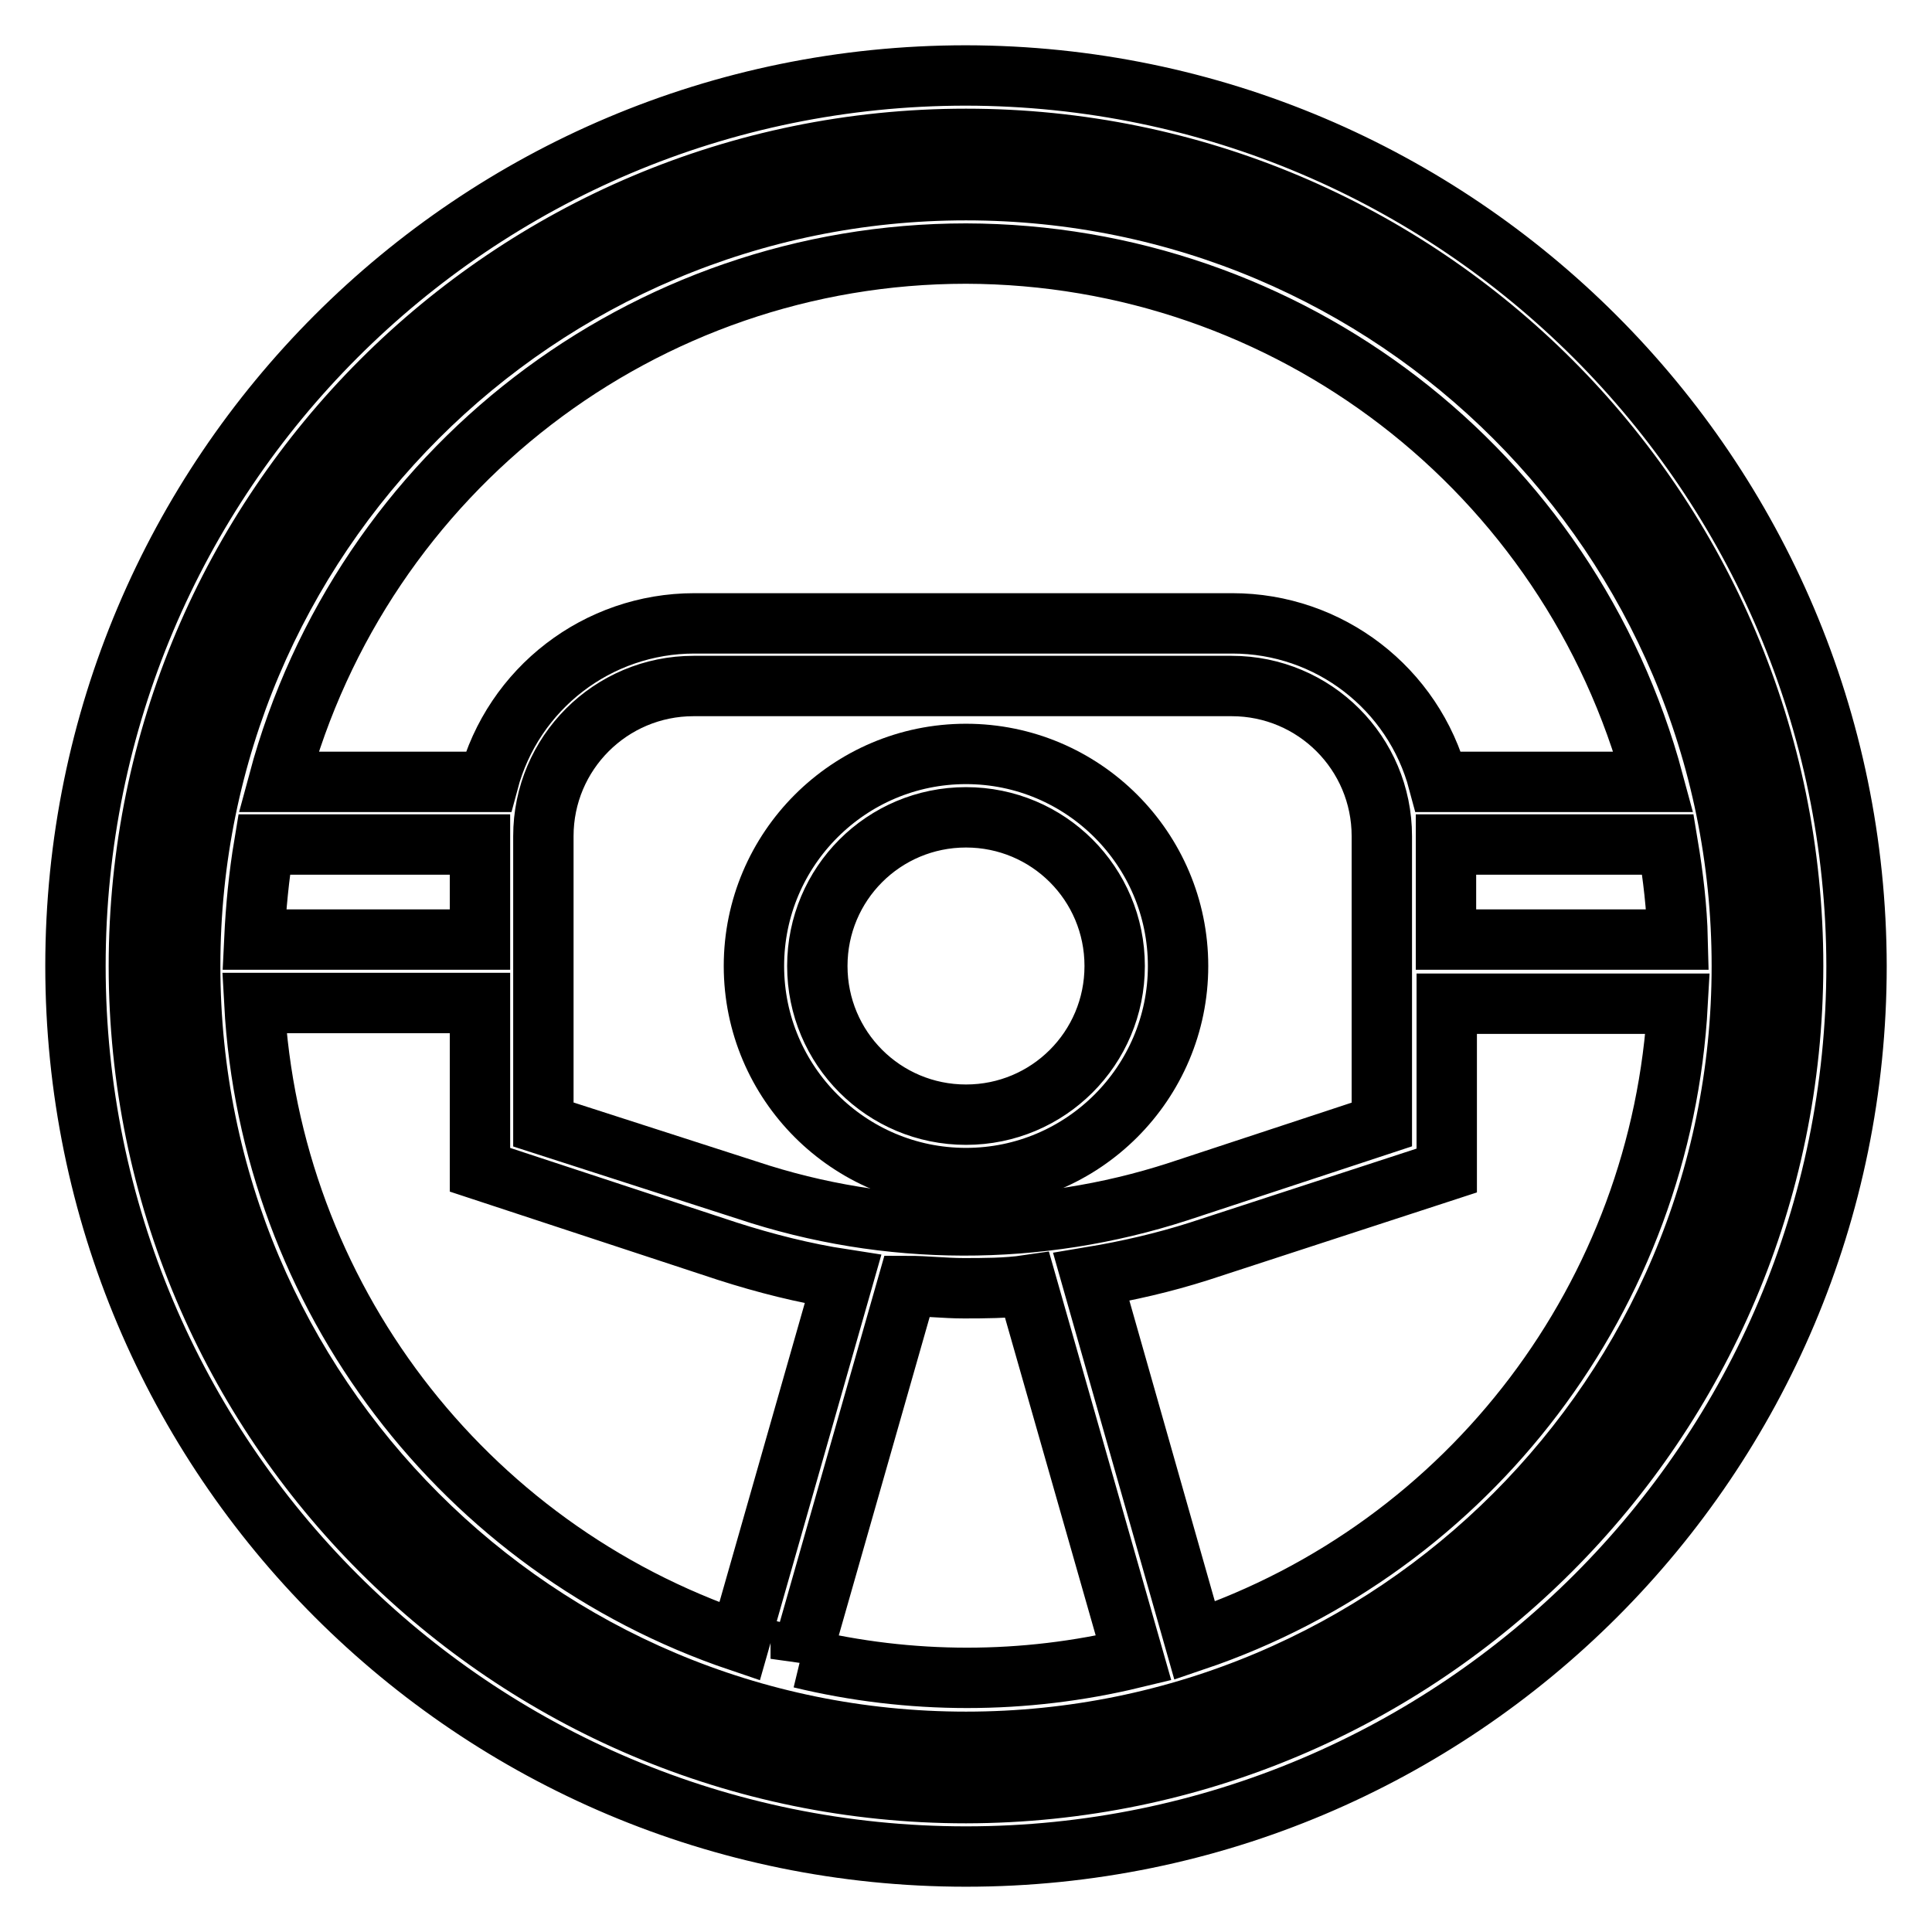
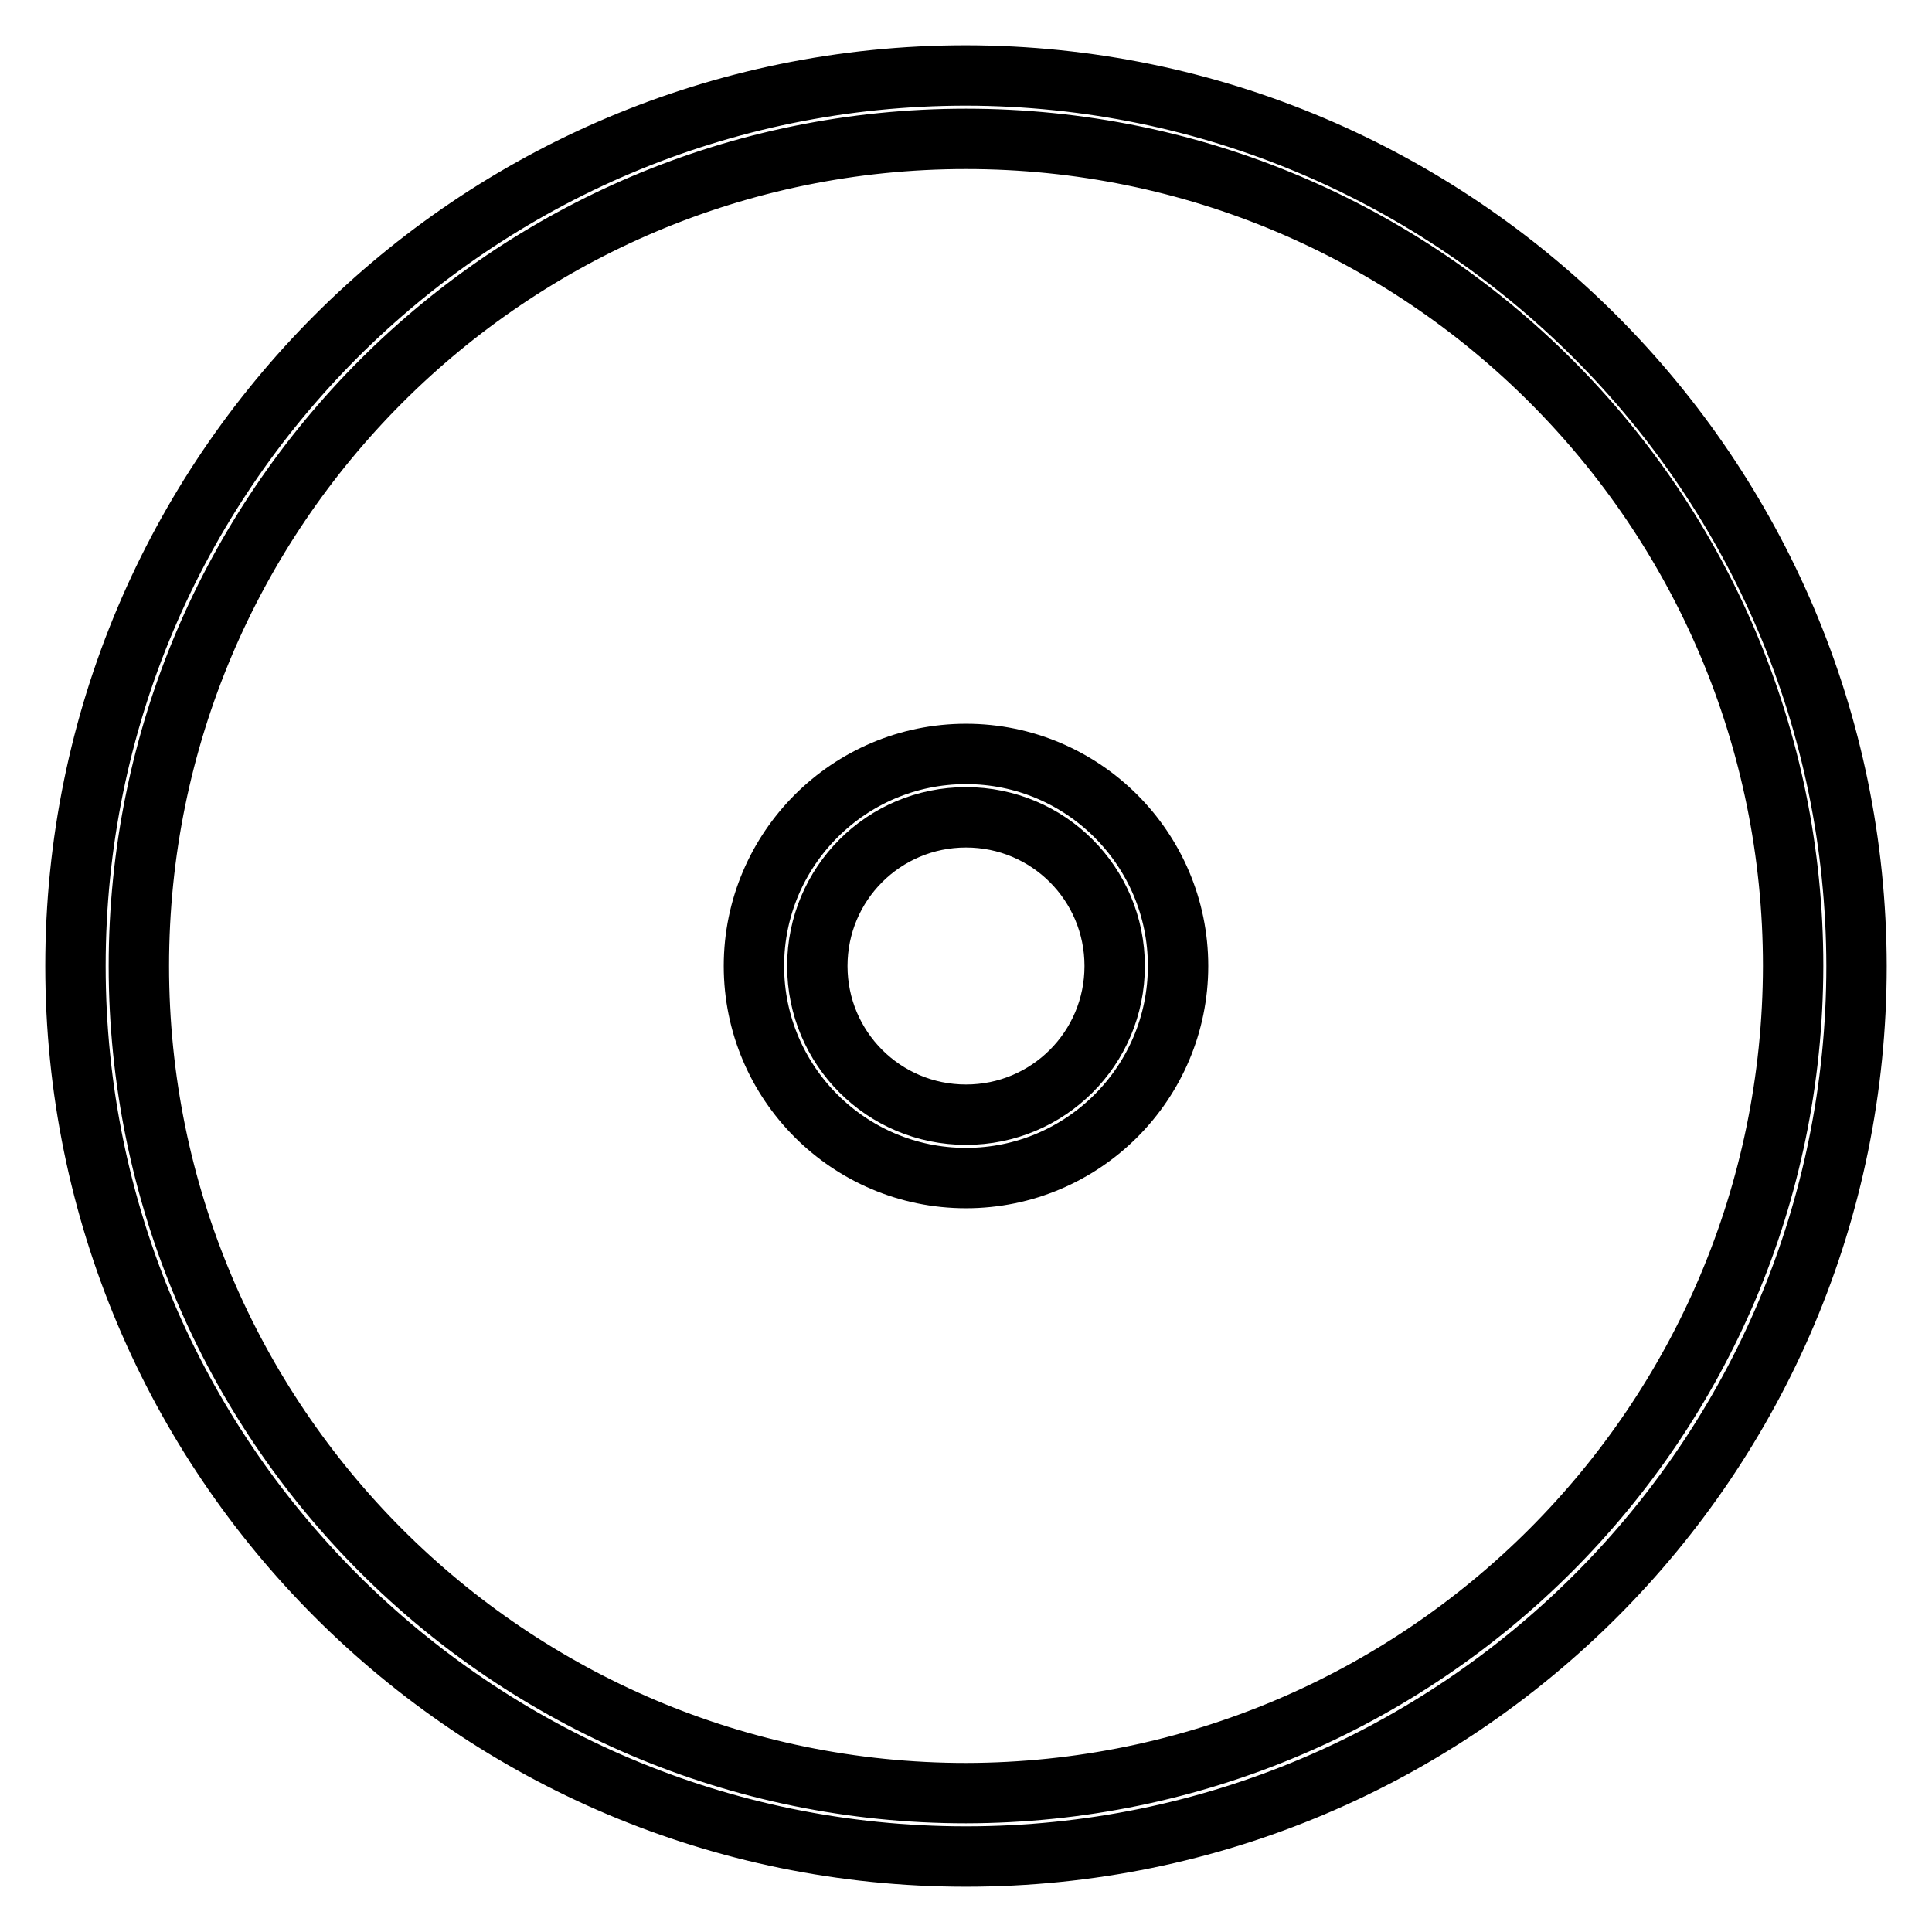
<svg xmlns="http://www.w3.org/2000/svg" version="1.1" x="0px" y="0px" viewBox="0 0 256 256" enable-background="new 0 0 256 256" xml:space="preserve">
  <g>
-     <path stroke-width="8" fill-opacity="0" stroke="#000000" d="M128,10C62.8,10,10,62.8,10,128s52.8,118,118,118s118-52.8,118-118l0,0C245.9,62.9,193.1,10.1,128,10z  M128,237.6c-60.5,0-109.6-49.1-109.6-109.6S67.5,18.4,128,18.4c60.5,0,109.6,49,109.6,109.6C237.5,188.5,188.5,237.5,128,237.6 L128,237.6z" />
-     <path stroke-width="8" fill-opacity="0" stroke="#000000" d="M128,25.2c-56.8,0-102.8,46-102.8,102.8c0,56.8,46,102.8,102.8,102.8c56.8,0,102.8-46,102.8-102.8 C230.8,71.2,184.8,25.2,128,25.2z M191.7,111.9H221c0.7,4.2,1.2,8.4,1.3,12.6h-30.7V111.9z M128,33.6c42.7,0.1,80,28.7,91.1,70 h-28.5c-3.3-12.4-14.5-21-27.3-21H92c-12.8,0-24,8.6-27.3,21H36.9C48,62.3,85.3,33.6,128,33.6z M99,157.7L72,149v-38.2 c0-11,8.9-19.9,19.9-19.9l0,0h71.3c11,0,19.9,8.9,19.9,19.9V149l-27,8.9C137.6,163.9,117.6,163.9,99,157.7z M63.6,124.5H33.7 c0.2-4.2,0.6-8.4,1.3-12.6h28.6V124.5z M33.7,132.9h29.9V155l32.8,10.8c5,1.6,10.1,2.9,15.3,3.7l-13.7,48 C61.3,205.1,35.8,171.6,33.7,132.9L33.7,132.9z M106.1,219.8l14.1-49.4c2.5,0,5,0.3,7.5,0.3c2.5,0,5.7,0,8.4-0.4l14.1,49.4 c-14.5,3.5-29.6,3.5-44.1,0L106.1,219.8z M158.3,217.4l-13.7-48.2c4.8-0.8,9.6-1.9,14.3-3.4l32.8-10.7v-22.1h30.6 C220.2,171.5,194.9,205,158.3,217.4z" />
+     <path stroke-width="8" fill-opacity="0" stroke="#000000" d="M128,10C62.8,10,10,62.8,10,128s52.8,118,118,118s118-52.8,118-118l0,0C245.9,62.9,193.1,10.1,128,10z  M128,237.6c-60.5,0-109.6-49.1-109.6-109.6S67.5,18.4,128,18.4c60.5,0,109.6,49,109.6,109.6C237.5,188.5,188.5,237.5,128,237.6 z" />
    <path stroke-width="8" fill-opacity="0" stroke="#000000" d="M128,99.9c-15.5,0-28.1,12.6-28.1,28.1c0,15.5,12.6,28.1,28.1,28.1c15.5,0,28.1-12.6,28.1-28.1 C156.1,112.5,143.5,99.9,128,99.9z M128,147.7c-10.9,0-19.7-8.8-19.7-19.7s8.8-19.7,19.7-19.7s19.7,8.8,19.7,19.7 C147.7,138.9,138.9,147.7,128,147.7z" />
  </g>
</svg>